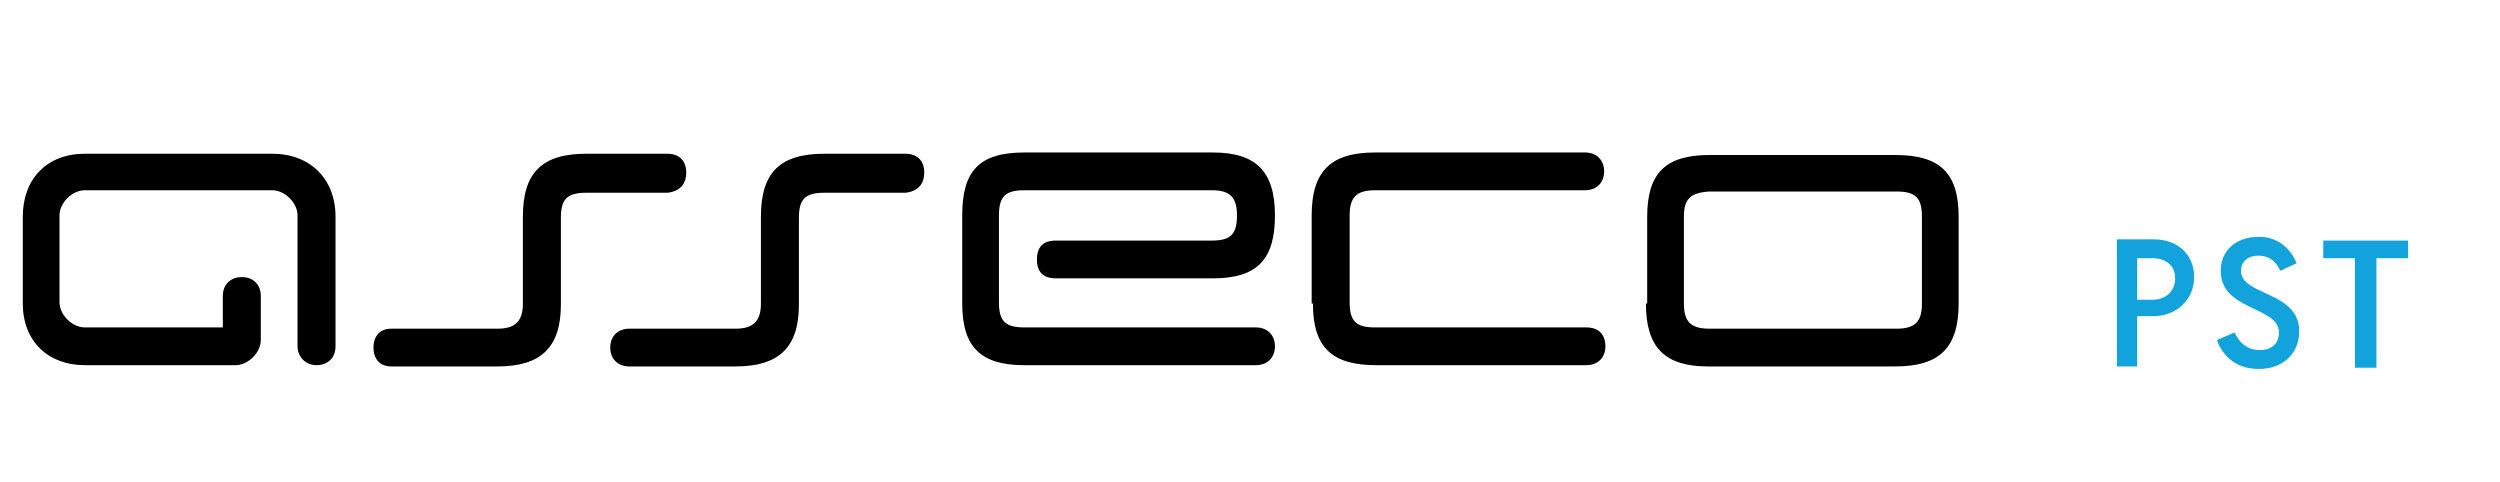
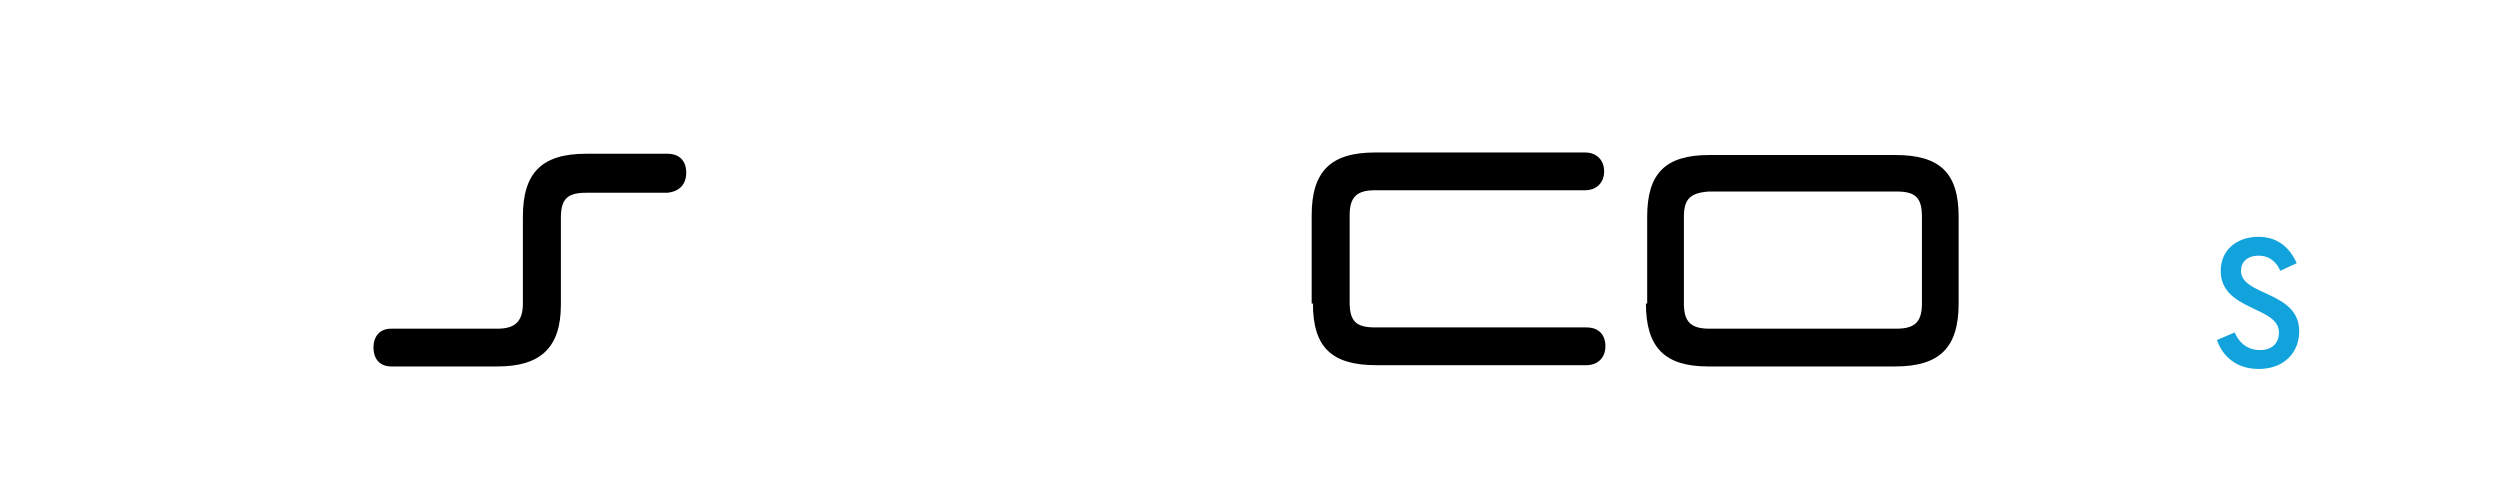
<svg xmlns="http://www.w3.org/2000/svg" width="197" height="38" xml:space="preserve">
  <g transform="translate(-1008 -480)">
    <g>
      <g>
        <g>
          <g>
-             <path d="M165.817 15.57 168.693 15.57C170.577 15.57 171.867 16.76 171.867 18.545 171.867 20.33 170.478 21.62 168.693 21.62L167.404 21.62 167.404 25.587 165.817 25.587 165.817 15.57ZM168.594 20.33C169.685 20.33 170.379 19.636 170.379 18.645 170.379 17.653 169.685 17.058 168.594 17.058L167.404 17.058 167.404 20.33 168.594 20.33Z" fill="#12A2DC" fill-rule="nonzero" fill-opacity="1" transform="matrix(1.006 0 0 1 1008 483.289)" />
            <path d="M175.04 22.909C175.338 23.603 175.933 24.297 177.024 24.297 177.916 24.297 178.511 23.802 178.511 22.909 178.511 20.826 173.949 21.223 173.949 18.049 173.949 16.463 175.139 15.372 176.924 15.372 178.809 15.372 179.602 16.76 179.9 17.454L178.61 18.049C178.412 17.554 177.916 16.859 176.924 16.859 176.032 16.859 175.536 17.355 175.536 18.049 175.536 20.033 180.098 19.636 180.098 22.81 180.098 24.496 178.908 25.785 176.924 25.785 174.842 25.785 173.949 24.396 173.652 23.504L175.04 22.909Z" fill="#12A2DC" fill-rule="nonzero" fill-opacity="1" transform="matrix(1.006 0 0 1 1008 483.289)" />
-             <path d="M184.461 17.058 181.982 17.058 181.982 15.669 188.627 15.669 188.627 17.058 186.147 17.058 186.147 25.686 184.461 25.686 184.461 17.058Z" fill="#12A2DC" fill-rule="nonzero" fill-opacity="1" transform="matrix(1.006 0 0 1 1008 483.289)" />
-             <path d="M72.396 10.314C72.396 9.421 71.9 8.826 70.909 8.826L64.561 8.826C61.09 8.826 59.603 10.314 59.603 13.785L59.603 20.628C59.603 22.016 59.008 22.611 57.619 22.611L49.289 22.611C48.396 22.611 47.801 23.206 47.801 24.099 47.801 24.992 48.396 25.587 49.289 25.587L57.619 25.587C60.991 25.587 62.578 24.099 62.578 20.727L62.578 13.884C62.578 12.397 63.074 11.901 64.561 11.901L70.909 11.901C71.9 11.802 72.396 11.207 72.396 10.314" fill="#000000" fill-rule="evenodd" fill-opacity="1" transform="matrix(1.006 0 0 1 1008 483.289)" />
-             <path d="M21.322 8.826 6.645 8.826C3.669 8.826 1.785 10.81 1.785 13.785L1.785 20.628C1.785 23.603 3.769 25.487 6.645 25.487L18.446 25.487C19.438 25.487 20.43 24.496 20.43 23.504L20.43 20.033C20.43 19.14 19.835 18.545 18.942 18.545 18.049 18.545 17.454 19.14 17.454 20.033L17.454 22.512 6.645 22.512C5.653 22.512 4.661 21.52 4.661 20.529L4.661 13.686C4.661 12.694 5.653 11.702 6.645 11.702L21.322 11.702C22.314 11.702 23.306 12.694 23.306 13.686L23.306 24C23.306 24.793 23.901 25.487 24.793 25.487 25.587 25.487 26.281 24.992 26.281 24L26.281 13.785C26.281 10.81 24.297 8.826 21.322 8.826" fill="#000000" fill-rule="evenodd" fill-opacity="1" transform="matrix(1.006 0 0 1 1008 483.289)" />
-             <path d="M75.371 20.628C75.371 24.099 76.859 25.487 80.231 25.487L98.379 25.487C99.272 25.487 99.867 24.892 99.867 24 99.867 23.107 99.272 22.512 98.379 22.512L80.231 22.512C78.743 22.512 78.247 22.016 78.247 20.529L78.247 13.686C78.247 12.198 78.743 11.702 80.231 11.702L94.908 11.702C96.297 11.702 96.892 12.198 96.892 13.686 96.892 15.173 96.396 15.669 94.908 15.669L82.71 15.669C81.718 15.669 81.223 16.165 81.223 17.157 81.223 18.149 81.718 18.645 82.71 18.645L95.008 18.645C98.479 18.645 99.867 17.157 99.867 13.686 99.867 10.215 98.379 8.727 95.008 8.727L80.231 8.727C76.661 8.727 75.371 10.215 75.371 13.686L75.371 20.628Z" fill="#000000" fill-rule="evenodd" fill-opacity="1" transform="matrix(1.006 0 0 1 1008 483.289)" />
            <path d="M102.842 20.628C102.842 24.099 104.33 25.487 107.801 25.487L124.264 25.487C125.156 25.487 125.751 24.892 125.751 24 125.751 23.107 125.255 22.512 124.264 22.512L107.702 22.512C106.214 22.512 105.718 22.016 105.718 20.529L105.718 13.686C105.718 12.297 106.214 11.702 107.702 11.702L124.164 11.702C125.057 11.702 125.652 11.107 125.652 10.215 125.652 9.322 125.057 8.727 124.164 8.727L107.702 8.727C104.231 8.727 102.743 10.215 102.743 13.686L102.743 20.628Z" fill="#000000" fill-rule="evenodd" fill-opacity="1" transform="matrix(1.006 0 0 1 1008 483.289)" />
            <path d="M128.925 20.628C128.925 24.099 130.412 25.587 133.784 25.587L148.462 25.587C151.933 25.587 153.42 24.099 153.42 20.628L153.42 13.785C153.42 10.314 151.933 8.926 148.462 8.926L133.883 8.926C130.412 8.926 129.024 10.413 129.024 13.785L129.024 20.628ZM133.883 22.611C132.396 22.611 131.9 22.016 131.9 20.628L131.9 13.785C131.9 12.397 132.396 11.901 133.883 11.802L148.561 11.802C150.049 11.802 150.544 12.297 150.544 13.785L150.544 20.628C150.544 22.016 150.049 22.611 148.561 22.611L133.883 22.611Z" fill="#000000" fill-rule="evenodd" fill-opacity="1" transform="matrix(1.006 0 0 1 1008 483.289)" />
            <path d="M53.752 10.314C53.752 9.421 53.256 8.826 52.264 8.826L45.917 8.826C42.446 8.826 40.958 10.314 40.958 13.785L40.958 20.628C40.958 22.016 40.363 22.611 38.975 22.611L30.644 22.611C29.752 22.611 29.256 23.206 29.256 24.099 29.256 24.992 29.752 25.587 30.644 25.587L38.975 25.587C42.347 25.587 43.934 24.099 43.934 20.727L43.934 13.884C43.934 12.397 44.429 11.901 45.917 11.901L52.264 11.901C53.256 11.802 53.752 11.207 53.752 10.314" fill="#000000" fill-rule="evenodd" fill-opacity="1" transform="matrix(1.006 0 0 1 1008 483.289)" />
          </g>
        </g>
      </g>
    </g>
  </g>
</svg>